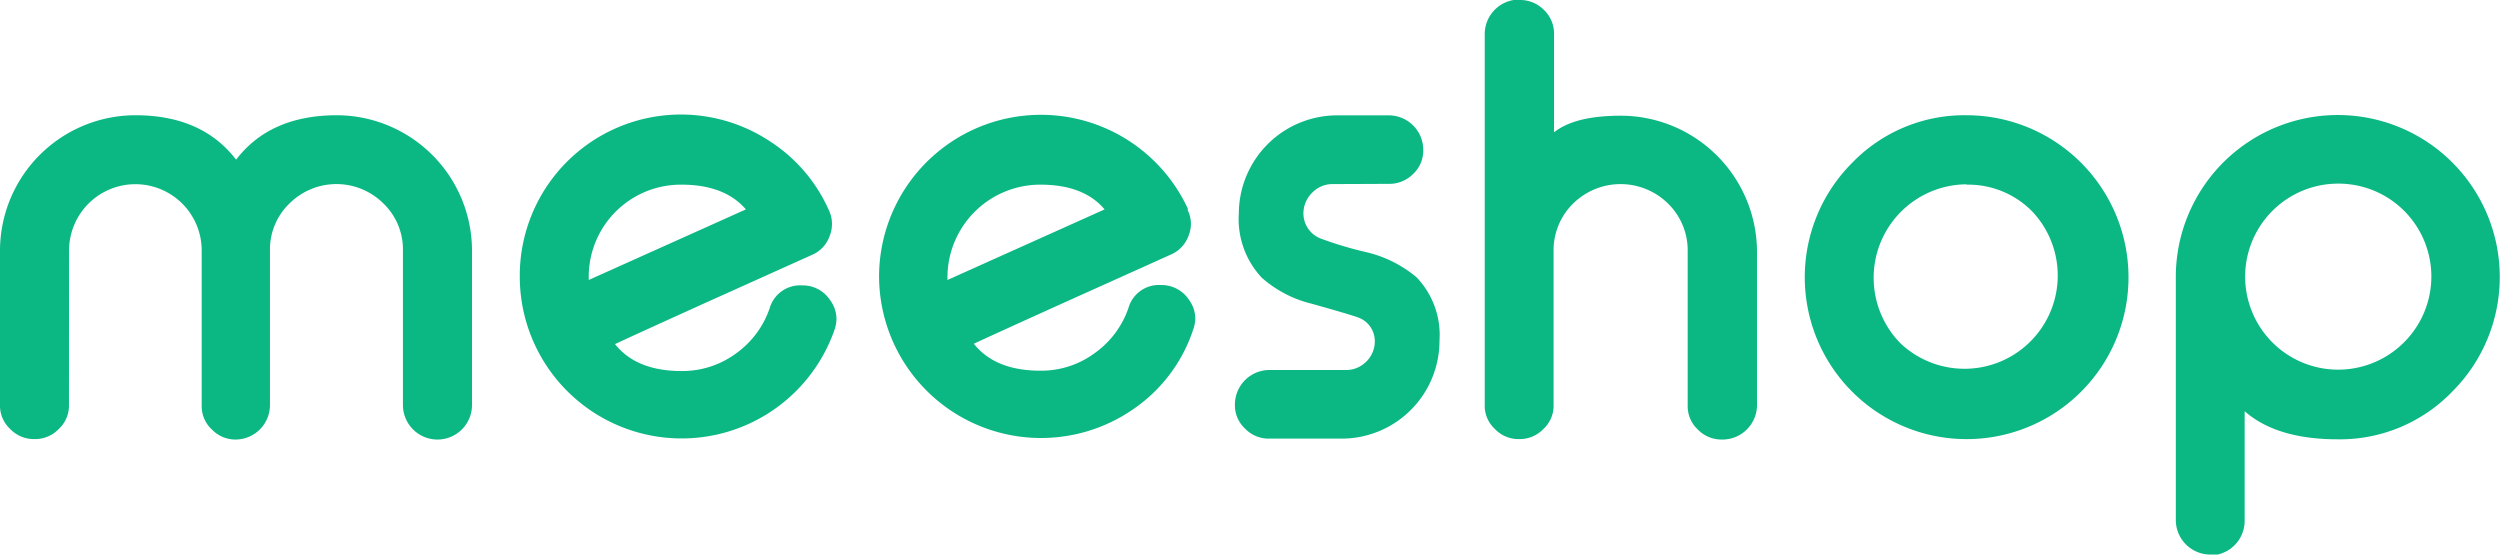
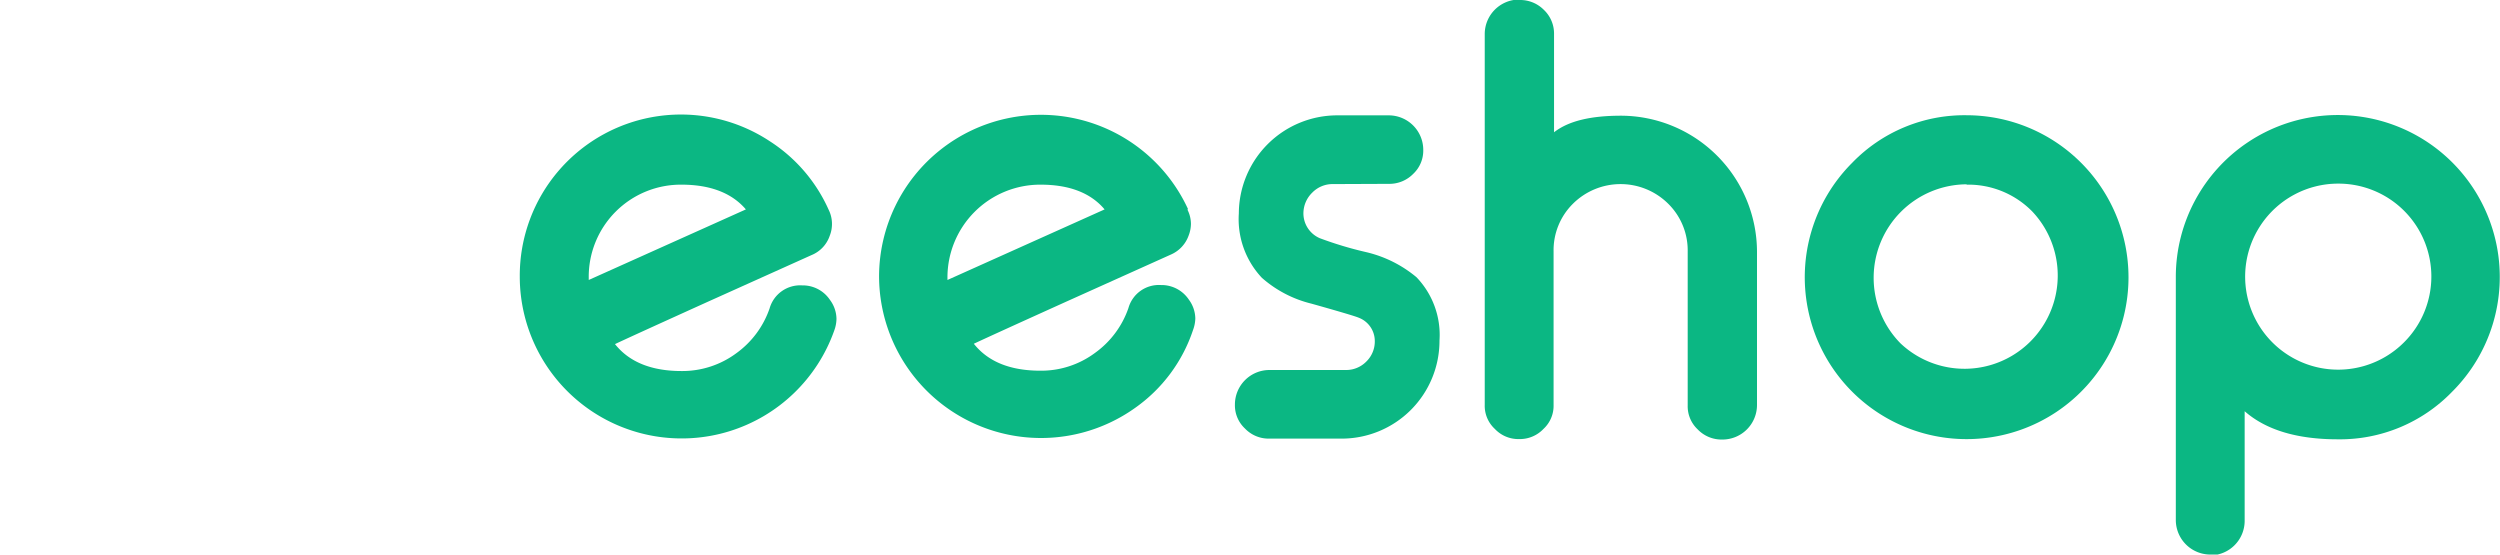
<svg xmlns="http://www.w3.org/2000/svg" id="Layer_1" data-name="Layer 1" viewBox="0 0 217.16 48.17">
  <defs>
    <style>.cls-1{fill:#0bb783;}</style>
  </defs>
-   <path class="cls-1" d="M47.77,61.69a2.76,2.76,0,0,1-.88,2.08,2.84,2.84,0,0,1-2.08.88h-.07a2.84,2.84,0,0,1-2.08-.88,2.76,2.76,0,0,1-.88-2.08V48.27A11.78,11.78,0,0,1,53.53,36.52q5.8,0,8.76,3.86,2.94-3.85,8.74-3.86A11.78,11.78,0,0,1,82.78,48.27V61.69a3,3,0,0,1-3,3h0a3,3,0,0,1-3-3V48.27a5.53,5.53,0,0,0-1.69-4.08,5.78,5.78,0,0,0-8.17,0,5.53,5.53,0,0,0-1.69,4.08V61.69a3,3,0,0,1-2.95,3h0a2.83,2.83,0,0,1-2.1-.88,2.73,2.73,0,0,1-.88-2.08V48.27a5.76,5.76,0,1,0-11.52,0Z" transform="translate(-41.78 -26.51)" />
  <path class="cls-1" d="M113.76,44.73a2.78,2.78,0,0,1,.09,2.27,2.77,2.77,0,0,1-1.56,1.66l-9,4.05Q96.4,55.83,95.2,56.4q1.86,2.34,5.79,2.34a7.88,7.88,0,0,0,4.74-1.54,8,8,0,0,0,2.9-3.9,2.76,2.76,0,0,1,2.83-2,2.84,2.84,0,0,1,2.42,1.27,2.8,2.8,0,0,1,.56,1.64,3.07,3.07,0,0,1-.19,1,14.06,14.06,0,0,1-27.32-4.66,14,14,0,0,1,21.72-11.77A13.71,13.71,0,0,1,113.76,44.73ZM101,42.55a8,8,0,0,0-8.08,8.11v.17l13.65-6.13Q104.74,42.56,101,42.55Z" transform="translate(-41.78 -26.51)" />
  <path class="cls-1" d="M144.93,44.73a2.76,2.76,0,0,1,.3,1.24,2.9,2.9,0,0,1-.2,1,2.83,2.83,0,0,1-1.56,1.66l-9,4.05q-6.9,3.12-8.1,3.69c1.24,1.56,3.16,2.34,5.79,2.34a7.83,7.83,0,0,0,4.73-1.54,8,8,0,0,0,2.91-3.9,2.75,2.75,0,0,1,2.83-2,2.85,2.85,0,0,1,2.42,1.27,2.8,2.8,0,0,1,.56,1.64,3.09,3.09,0,0,1-.2,1,13.46,13.46,0,0,1-5,6.74,14.07,14.07,0,0,1-22.27-11.4,14.06,14.06,0,0,1,26.83-5.86Zm-12.76-2.18a8.06,8.06,0,0,0-8.09,8.11v.17l13.65-6.13C136.53,43.27,134.67,42.55,132.17,42.55Z" transform="translate(-41.78 -26.51)" />
  <path class="cls-1" d="M157.58,42.5a2.46,2.46,0,0,0-1.81.74A2.52,2.52,0,0,0,155,45a2.35,2.35,0,0,0,1.42,2.2,31.77,31.77,0,0,0,4.07,1.22,10.59,10.59,0,0,1,4.33,2.17,7.24,7.24,0,0,1,2,5.5,8.5,8.5,0,0,1-8.52,8.52H152a2.84,2.84,0,0,1-2.08-.88,2.75,2.75,0,0,1-.87-2.08v0a3,3,0,0,1,3-3h6.62a2.45,2.45,0,0,0,1.8-.74,2.43,2.43,0,0,0,.73-1.8,2.17,2.17,0,0,0-1.39-2c-.24-.11-1.61-.52-4.1-1.22a10.15,10.15,0,0,1-4.32-2.25,7.44,7.44,0,0,1-2-5.59,8.55,8.55,0,0,1,8.52-8.52h4.5a3,3,0,0,1,3,3v0a2.77,2.77,0,0,1-.87,2.08,2.89,2.89,0,0,1-2.1.87Z" transform="translate(-41.78 -26.51)" />
  <path class="cls-1" d="M173.82,26.51a2.89,2.89,0,0,1,2.07.86,2.83,2.83,0,0,1,.88,2.1V38c1.28-1,3.23-1.44,5.83-1.44a11.85,11.85,0,0,1,11.8,11.82V61.69a3,3,0,0,1-3,3h-.05a2.86,2.86,0,0,1-2.1-.88,2.75,2.75,0,0,1-.87-2.08V48.34a5.69,5.69,0,0,0-1.69-4.13,5.87,5.87,0,0,0-8.28,0,5.68,5.68,0,0,0-1.68,4.13V61.69a2.73,2.73,0,0,1-.88,2.08,2.83,2.83,0,0,1-2.07.88h-.08a2.8,2.8,0,0,1-2.07-.88,2.73,2.73,0,0,1-.88-2.08V29.47a3,3,0,0,1,3-3Z" transform="translate(-41.78 -26.51)" />
  <path class="cls-1" d="M212.61,36.52a14.08,14.08,0,0,1,14.06,14.07,14.06,14.06,0,1,1-24-9.94A13.56,13.56,0,0,1,212.61,36.52Zm0,6a8.12,8.12,0,0,0-5.74,13.82,8.1,8.1,0,0,0,11.45-11.45A7.78,7.78,0,0,0,212.61,42.55Z" transform="translate(-41.78 -26.51)" />
  <path class="cls-1" d="M233.78,74.68a3,3,0,0,1-3-3V50.54a14.07,14.07,0,1,1,24,10,13.55,13.55,0,0,1-9.94,4.13c-3.54,0-6.24-.82-8.08-2.44v9.52a3,3,0,0,1-3,3ZM250.6,56.25a8.07,8.07,0,0,0-5.72-13.79,8.08,8.08,0,1,0,5.72,13.79Z" transform="translate(-41.78 -26.51)" />
</svg>